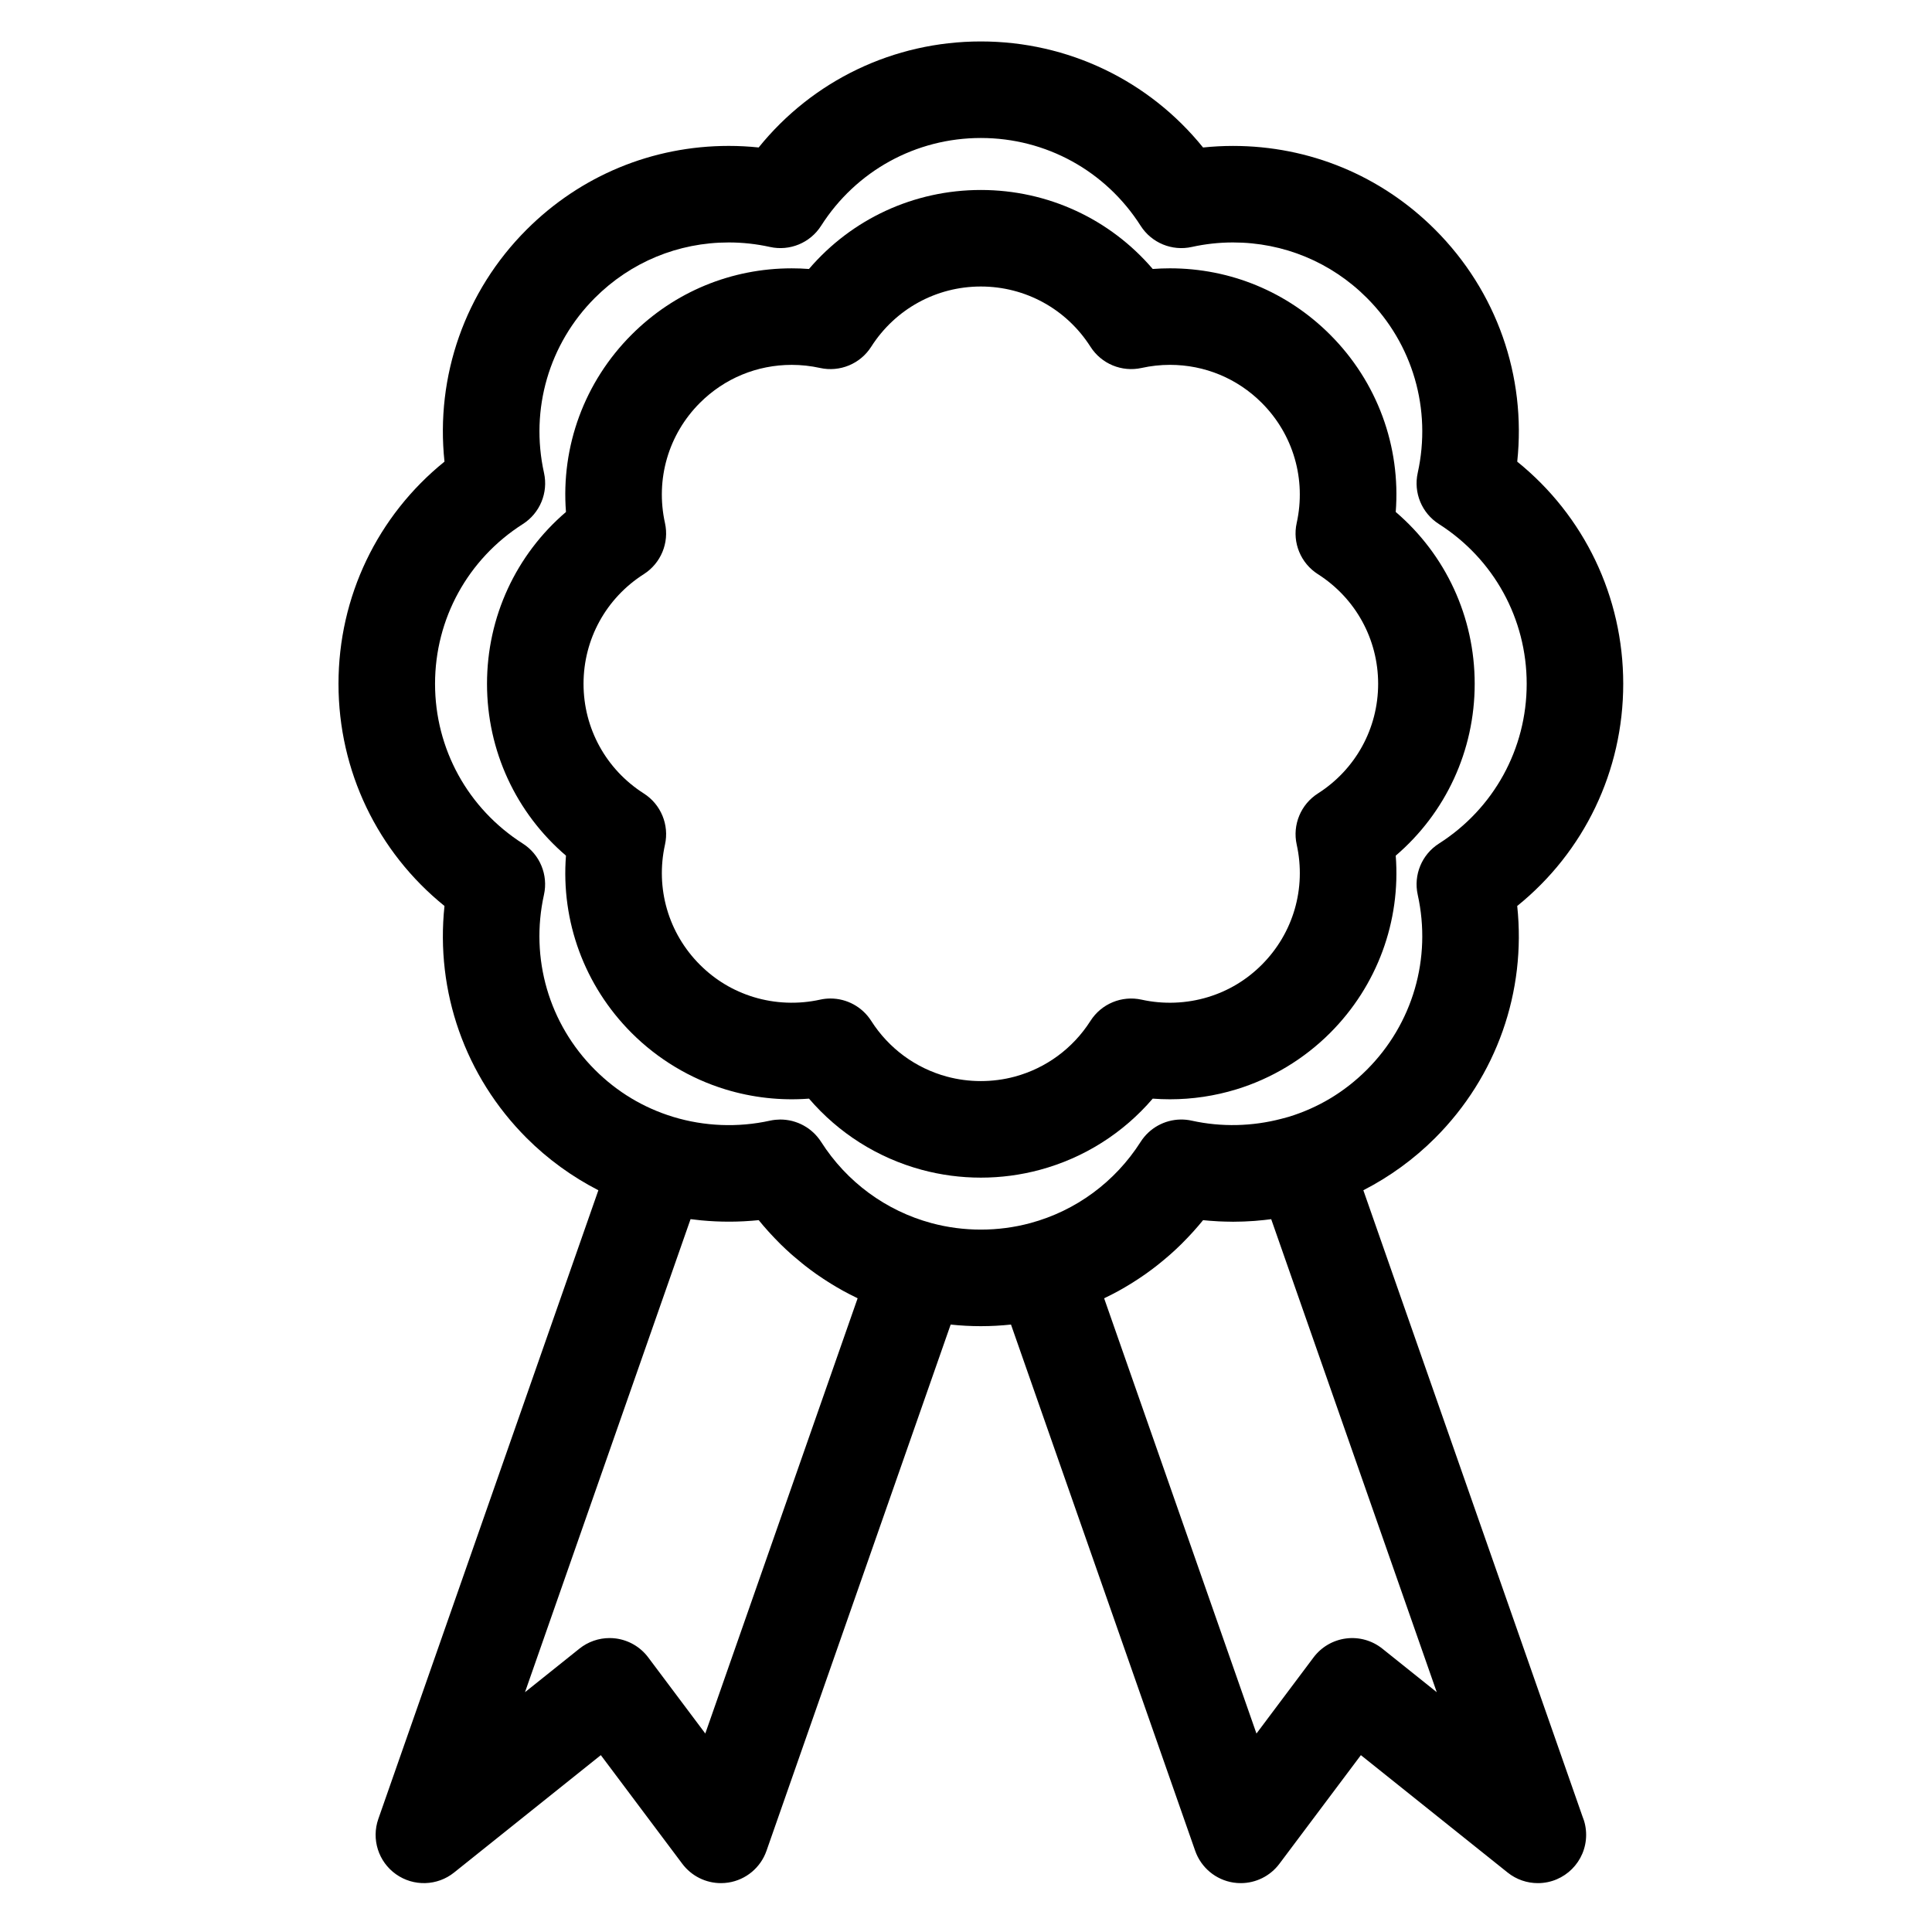
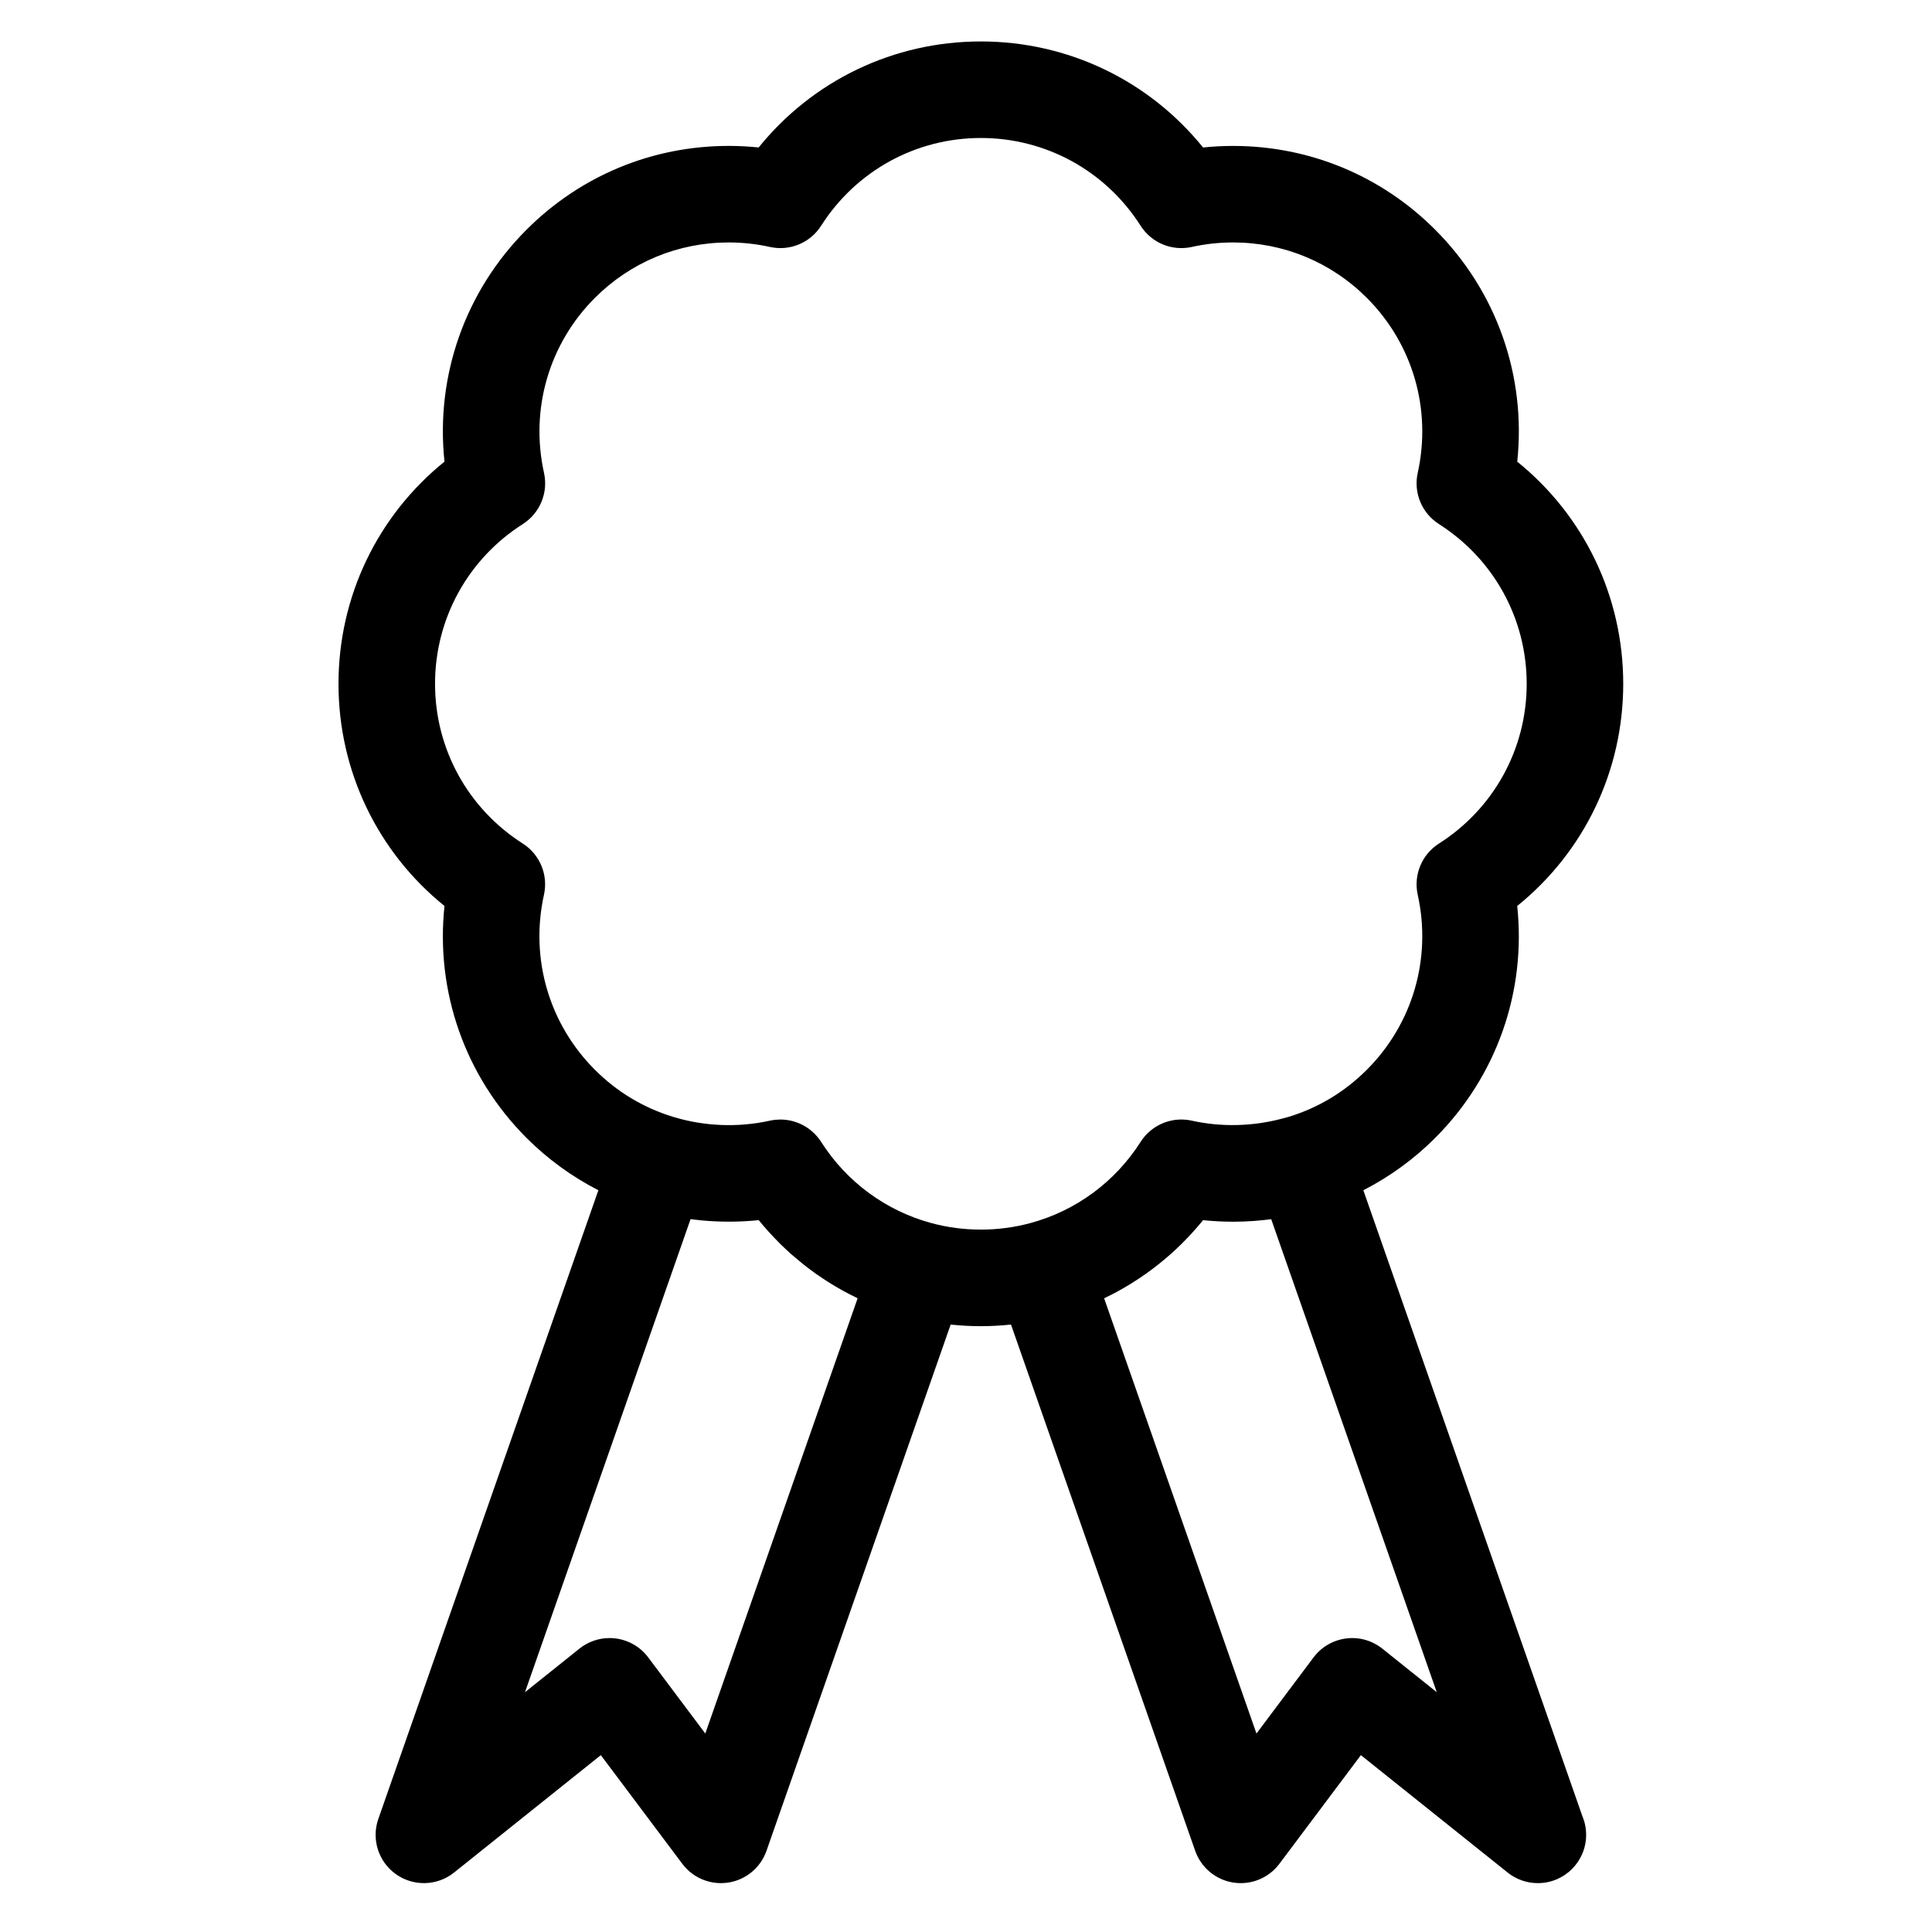
<svg xmlns="http://www.w3.org/2000/svg" fill="#000000" width="800px" height="800px" version="1.1" viewBox="144 144 512 512">
  <g>
    <path d="m505.3 459.43c6.988-3.586 13.426-8.258 19.008-13.84 16.348-16.344 24.184-38.832 21.77-61.496 17.734-14.32 28.094-35.762 28.094-58.875 0-23.117-10.359-44.559-28.09-58.875 2.414-22.664-5.422-45.148-21.77-61.496-14.301-14.301-33.32-22.176-53.555-22.176-2.648 0-5.297 0.141-7.934 0.414-14.32-17.734-35.77-28.102-58.887-28.102-23.121 0-44.566 10.363-58.883 28.098-2.637-0.277-5.285-0.414-7.934-0.414-20.234 0-39.254 7.875-53.555 22.176-16.344 16.344-24.18 38.832-21.77 61.496-17.73 14.32-28.09 35.762-28.09 58.879 0 23.113 10.359 44.555 28.09 58.875-2.41 22.664 5.426 45.148 21.77 61.496 5.582 5.582 12.02 10.25 19.012 13.84l-58.312 166.6c-1.887 5.387 0.023 11.367 4.68 14.664s10.934 3.117 15.387-0.449l38.895-31.113 21.598 28.801c2.438 3.25 6.246 5.117 10.23 5.117 0.648 0 1.305-0.051 1.957-0.148 4.668-0.723 8.559-3.957 10.117-8.418l48.809-139.46c2.652 0.281 5.32 0.426 7.996 0.426 2.676 0 5.344-0.148 7.992-0.426l48.812 139.46c1.562 4.457 5.453 7.695 10.121 8.418 0.652 0.102 1.309 0.148 1.957 0.148 3.988 0 7.793-1.867 10.23-5.117l21.602-28.801 38.895 31.113c2.332 1.863 5.156 2.805 7.992 2.805h0.02c7.062 0 12.789-5.727 12.789-12.793 0-1.746-0.348-3.41-0.984-4.926zm-174.39 143.97-15.133-20.18c-2.078-2.769-5.188-4.578-8.621-5.016-0.539-0.066-1.078-0.102-1.613-0.102-2.887 0-5.711 0.98-7.992 2.805l-14.422 11.539 43.875-125.36c0.91 0.121 1.824 0.223 2.742 0.312 0.086 0.008 0.172 0.016 0.254 0.023 2.371 0.223 4.758 0.332 7.148 0.332h0.516c1.129-0.008 2.262-0.039 3.391-0.098 0.172-0.008 0.344-0.02 0.52-0.031 1.164-0.066 2.332-0.152 3.492-0.273 0.016 0.02 0.035 0.039 0.047 0.059 0.773 0.957 1.578 1.883 2.394 2.797 0.238 0.27 0.48 0.531 0.727 0.797 0.691 0.75 1.395 1.488 2.113 2.207 0.18 0.184 0.355 0.367 0.539 0.547 0.875 0.863 1.773 1.699 2.691 2.516 0.242 0.215 0.488 0.426 0.734 0.637 0.734 0.637 1.477 1.258 2.234 1.867 0.266 0.211 0.523 0.426 0.793 0.633 0.965 0.754 1.941 1.488 2.938 2.191 0.191 0.137 0.391 0.266 0.586 0.398 0.84 0.582 1.691 1.145 2.555 1.691 0.312 0.199 0.625 0.395 0.941 0.59 0.953 0.586 1.918 1.152 2.898 1.695 0.113 0.062 0.223 0.133 0.34 0.191 1.074 0.59 2.172 1.141 3.273 1.676 0.141 0.066 0.273 0.145 0.41 0.211zm59.914-135.27c-12.074-3.266-22.453-10.91-29.223-21.527-0.27-0.422-0.566-0.816-0.875-1.195-0.059-0.07-0.113-0.145-0.176-0.215-0.309-0.359-0.629-0.703-0.973-1.023-0.059-0.059-0.121-0.109-0.184-0.164-0.352-0.32-0.715-0.621-1.098-0.898-0.012-0.008-0.02-0.016-0.031-0.023-0.395-0.281-0.805-0.535-1.227-0.77-0.07-0.039-0.141-0.078-0.211-0.117-0.418-0.223-0.844-0.426-1.285-0.598-0.055-0.023-0.109-0.039-0.168-0.062-0.441-0.168-0.891-0.316-1.352-0.438-0.023-0.008-0.043-0.016-0.066-0.02-0.469-0.117-0.941-0.207-1.422-0.27-0.078-0.012-0.16-0.023-0.238-0.031-0.473-0.055-0.953-0.09-1.434-0.09-0.02 0-0.035-0.004-0.055-0.004-0.051 0-0.102 0.008-0.156 0.008-0.348 0.004-0.695 0.023-1.043 0.059-0.109 0.012-0.215 0.02-0.324 0.031-0.414 0.051-0.832 0.113-1.246 0.207-8.445 1.867-17.383 1.516-25.652-1.008-7.891-2.414-14.867-6.613-20.738-12.484-12.18-12.18-17.223-29.52-13.488-46.391 1.16-5.246-1.082-10.66-5.613-13.551-14.555-9.281-23.254-25.109-23.254-42.336 0-17.227 8.695-33.055 23.266-42.34 4.531-2.891 6.773-8.305 5.613-13.551-3.734-16.867 1.309-34.211 13.488-46.391 9.469-9.469 22.062-14.684 35.465-14.684 3.672 0 7.348 0.402 10.926 1.195 5.25 1.16 10.664-1.082 13.551-5.613 9.285-14.57 25.113-23.266 42.34-23.266 17.227 0 33.055 8.695 42.34 23.266 2.891 4.535 8.309 6.773 13.551 5.613 3.578-0.793 7.254-1.195 10.926-1.195 13.402 0 25.996 5.215 35.465 14.684 12.18 12.18 17.223 29.52 13.488 46.387-1.16 5.246 1.082 10.664 5.613 13.551 14.57 9.289 23.266 25.117 23.266 42.344 0 17.227-8.695 33.055-23.266 42.344-4.531 2.891-6.773 8.305-5.613 13.551 3.734 16.867-1.309 34.207-13.488 46.387-5.871 5.871-12.848 10.07-20.734 12.48h-0.004c-0.605 0.184-1.227 0.336-1.84 0.496-7.746 2.043-15.98 2.242-23.809 0.512-0.984-0.219-1.977-0.316-2.953-0.305-4.238 0.062-8.254 2.234-10.602 5.918-6.769 10.621-17.148 18.266-29.223 21.527h-0.004c-8.516 2.305-17.711 2.305-26.23 0zm119.51 112.78c-2.703-2.16-6.164-3.141-9.602-2.699-3.434 0.438-6.547 2.246-8.625 5.016l-15.133 20.18-40.367-115.34c0.129-0.062 0.254-0.133 0.383-0.195 1.121-0.543 2.234-1.105 3.324-1.703 0.074-0.039 0.145-0.086 0.219-0.125 1.027-0.566 2.035-1.16 3.031-1.773 0.293-0.18 0.582-0.359 0.867-0.543 0.906-0.57 1.797-1.16 2.676-1.773 0.16-0.109 0.324-0.215 0.48-0.328 1.016-0.719 2.012-1.465 2.992-2.231 0.238-0.188 0.477-0.383 0.715-0.574 0.793-0.633 1.57-1.285 2.336-1.949 0.219-0.191 0.441-0.379 0.66-0.574 0.934-0.832 1.848-1.684 2.738-2.562 0.152-0.148 0.301-0.305 0.449-0.457 0.754-0.754 1.492-1.527 2.215-2.312 0.219-0.238 0.441-0.48 0.66-0.723 0.844-0.941 1.672-1.898 2.473-2.887 1.195 0.125 2.398 0.215 3.598 0.281l0.562 0.035c1.137 0.055 2.273 0.082 3.41 0.09 0.117 0 0.238 0.012 0.355 0.012 0.168 0 0.332-0.008 0.496-0.012 0.562-0.004 1.125-0.016 1.688-0.031 0.305-0.008 0.605-0.016 0.914-0.027 0.789-0.031 1.578-0.074 2.363-0.133 0.113-0.008 0.23-0.016 0.344-0.023 0.801-0.062 1.594-0.137 2.391-0.223 0.277-0.031 0.555-0.066 0.832-0.098 0.367-0.043 0.734-0.082 1.102-0.133l43.875 125.36z" />
-     <path d="m449.48 435.15c1.516 0.113 3.035 0.172 4.555 0.172h0.004c5.977 0 11.898-0.883 17.602-2.629 9.328-2.852 17.914-8.02 24.836-14.938 12.535-12.535 18.754-29.633 17.406-47 13.23-11.324 20.926-27.812 20.926-45.539 0-17.73-7.691-34.215-20.926-45.539 1.348-17.367-4.867-34.465-17.406-47-11.328-11.328-26.395-17.57-42.426-17.57-1.523 0-3.047 0.059-4.566 0.172-11.328-13.238-27.816-20.934-45.551-20.934s-34.223 7.695-45.551 20.938c-1.52-0.117-3.043-0.172-4.566-0.172-16.031 0-31.098 6.238-42.426 17.57-12.535 12.535-18.754 29.633-17.402 47-13.234 11.32-20.926 27.805-20.926 45.535 0 17.73 7.691 34.215 20.926 45.539-1.352 17.367 4.867 34.461 17.406 47 6.926 6.922 15.512 12.09 24.84 14.941 7.156 2.188 14.68 3.023 22.16 2.453 7.809 9.113 18.168 15.699 29.859 18.859 5.094 1.379 10.371 2.078 15.68 2.078 5.305 0 10.582-0.699 15.68-2.078 11.695-3.156 22.055-9.742 29.867-18.859zm-54.551-5.84c-8.285-2.238-15.406-7.484-20.055-14.777-2.383-3.734-6.481-5.918-10.785-5.918-0.918 0-1.844 0.098-2.766 0.305-5.801 1.281-11.938 1.043-17.613-0.691-5.41-1.652-10.195-4.535-14.227-8.562-8.359-8.359-11.82-20.262-9.254-31.836 1.16-5.246-1.082-10.664-5.613-13.551-10.004-6.379-15.973-17.242-15.973-29.062 0-11.82 5.969-22.684 15.969-29.059 4.535-2.891 6.777-8.305 5.613-13.551-2.562-11.578 0.895-23.48 9.254-31.84 6.5-6.496 15.141-10.074 24.336-10.074 2.523 0 5.047 0.277 7.504 0.82 5.246 1.16 10.664-1.082 13.551-5.613 6.379-10.004 17.242-15.973 29.062-15.973 11.824 0 22.684 5.969 29.059 15.969 2.891 4.531 8.305 6.773 13.551 5.613 2.457-0.543 4.981-0.82 7.504-0.82 9.195 0 17.836 3.578 24.332 10.074 8.359 8.359 11.82 20.262 9.258 31.84-1.16 5.246 1.082 10.66 5.613 13.551 10.004 6.379 15.973 17.242 15.973 29.062 0 11.82-5.969 22.684-15.969 29.062-4.531 2.891-6.773 8.305-5.613 13.551 2.562 11.578-0.898 23.48-9.258 31.84-4.027 4.027-8.812 6.906-14.227 8.562-5.676 1.734-11.812 1.973-17.613 0.691-5.246-1.164-10.664 1.082-13.551 5.613-4.648 7.293-11.77 12.539-20.055 14.777-5.848 1.578-12.16 1.582-18.008-0.004z" />
  </g>
</svg>